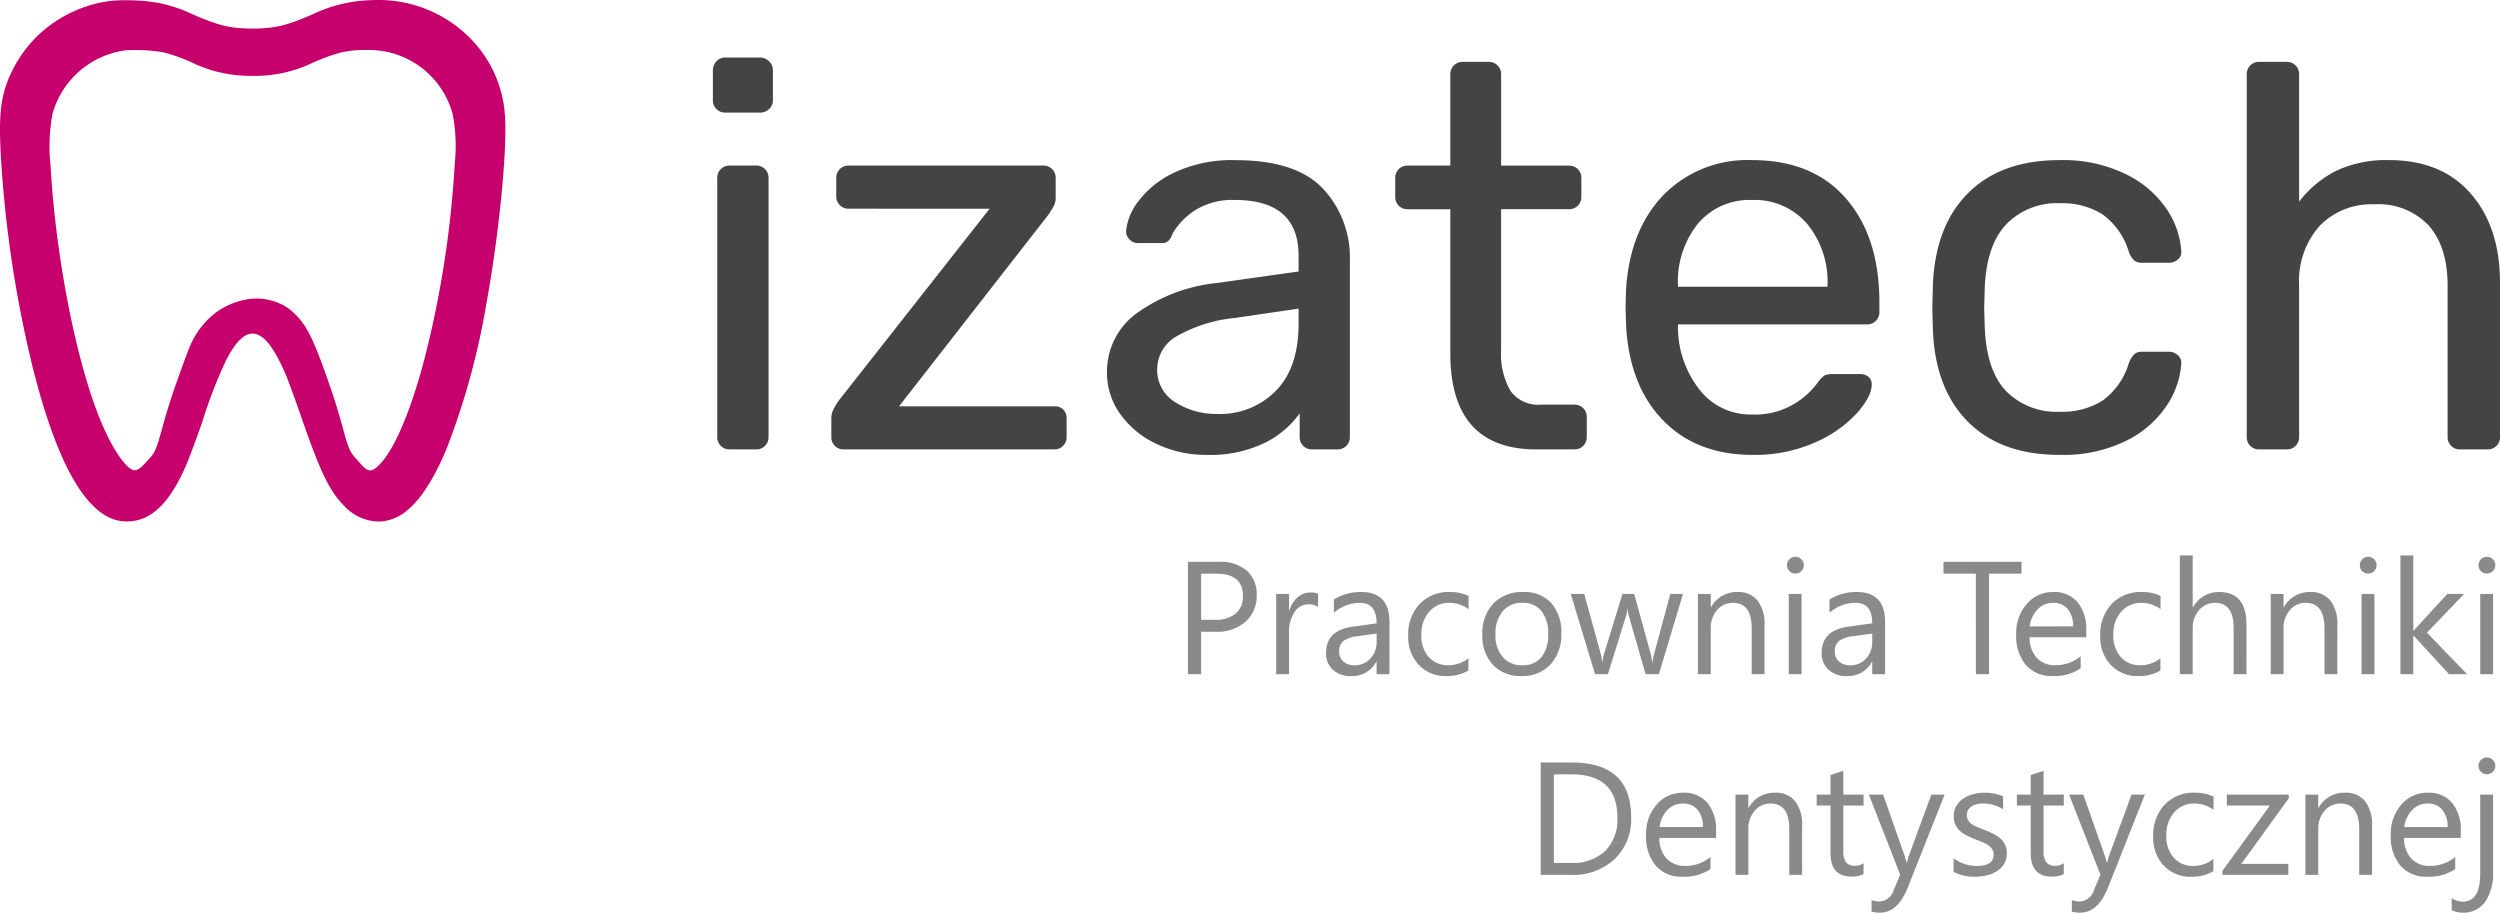
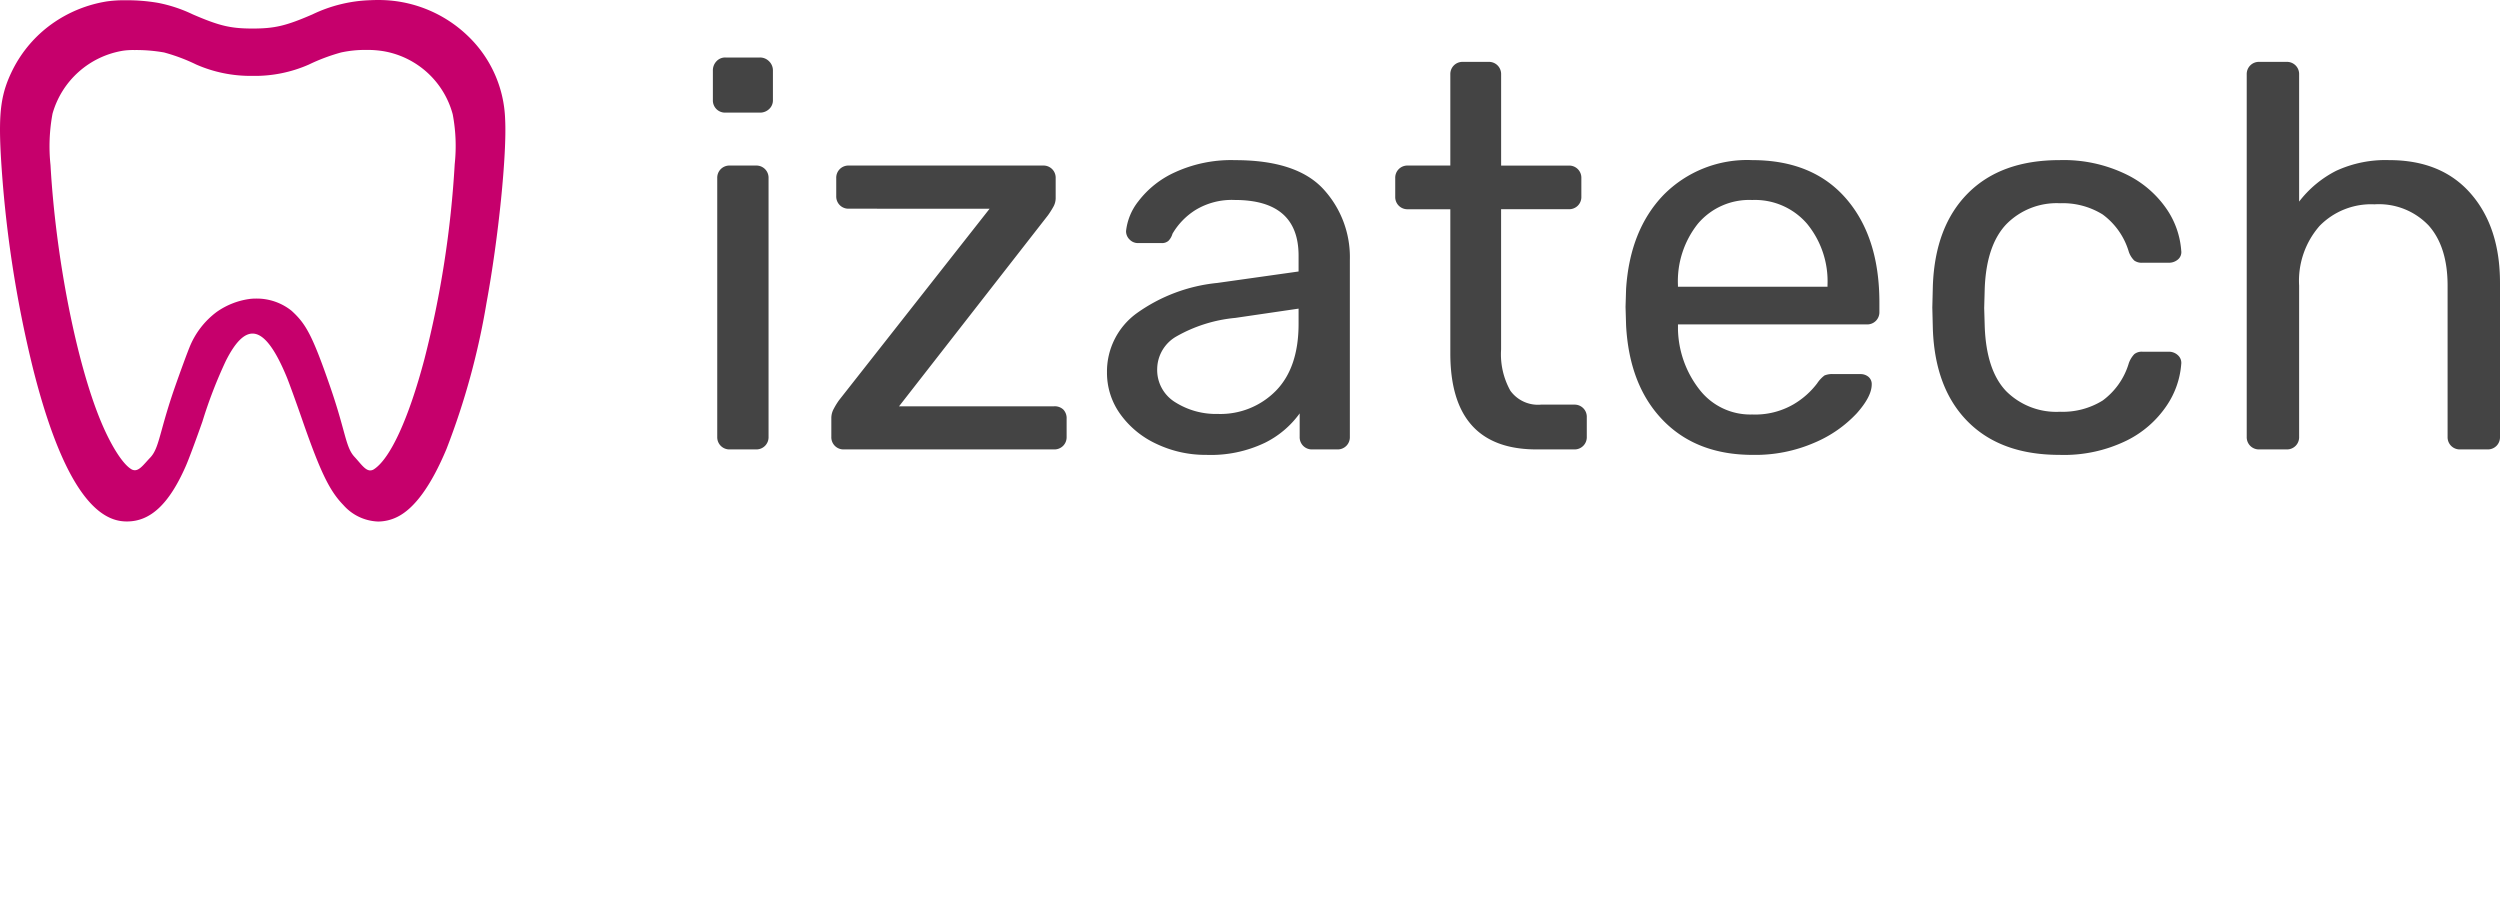
<svg xmlns="http://www.w3.org/2000/svg" width="311.439" height="113.694" viewBox="0 0 311.439 113.694">
  <g transform="translate(-204.801 -1569.013)">
    <path d="M-225.828-41.956a1.52,1.52,0,0,1-1.122-.442,1.52,1.52,0,0,1-.442-1.122v-3.672a1.637,1.637,0,0,1,.442-1.156,1.465,1.465,0,0,1,1.122-.476h4.284a1.574,1.574,0,0,1,1.156.476,1.574,1.574,0,0,1,.476,1.156v3.672a1.464,1.464,0,0,1-.476,1.122,1.637,1.637,0,0,1-1.156.442ZM-225.284,0a1.52,1.52,0,0,1-1.122-.442,1.52,1.52,0,0,1-.442-1.122V-33.8a1.52,1.52,0,0,1,.442-1.122,1.52,1.52,0,0,1,1.122-.442h3.264a1.52,1.52,0,0,1,1.122.442,1.52,1.52,0,0,1,.442,1.122V-1.564A1.52,1.52,0,0,1-220.9-.442,1.52,1.52,0,0,1-222.02,0Zm14.212,0a1.52,1.52,0,0,1-1.122-.442,1.52,1.52,0,0,1-.442-1.122v-2.38a2.393,2.393,0,0,1,.306-1.122,9.288,9.288,0,0,1,.646-1.054l18.768-23.868H-210.46a1.52,1.52,0,0,1-1.122-.442,1.52,1.52,0,0,1-.442-1.122V-33.8a1.52,1.52,0,0,1,.442-1.122,1.52,1.52,0,0,1,1.122-.442h24.208a1.52,1.52,0,0,1,1.122.442,1.52,1.52,0,0,1,.442,1.122v2.516a2.2,2.2,0,0,1-.306,1.088,11.2,11.2,0,0,1-.646,1.02L-204.2-5.372h19.312a1.563,1.563,0,0,1,1.156.408,1.563,1.563,0,0,1,.408,1.156v2.244a1.52,1.52,0,0,1-.442,1.122A1.52,1.52,0,0,1-184.892,0Zm45.152.68a14.207,14.207,0,0,1-6.188-1.36,11.45,11.45,0,0,1-4.522-3.706,8.781,8.781,0,0,1-1.666-5.2,8.962,8.962,0,0,1,3.706-7.378,20.73,20.73,0,0,1,10.03-3.774l10.132-1.428V-24.14q0-6.936-7.956-6.936a8.722,8.722,0,0,0-4.9,1.258,8.632,8.632,0,0,0-2.856,2.958,2.021,2.021,0,0,1-.51.884,1.235,1.235,0,0,1-.85.272h-2.924a1.439,1.439,0,0,1-1.054-.442,1.439,1.439,0,0,1-.442-1.054,7.223,7.223,0,0,1,1.53-3.706,11.869,11.869,0,0,1,4.522-3.6,16.772,16.772,0,0,1,7.548-1.53q7.616,0,10.948,3.57a12.508,12.508,0,0,1,3.332,8.874V-1.564a1.52,1.52,0,0,1-.442,1.122A1.52,1.52,0,0,1-149.6,0h-3.128a1.52,1.52,0,0,1-1.122-.442,1.52,1.52,0,0,1-.442-1.122V-4.488a11.75,11.75,0,0,1-4.352,3.672A15.616,15.616,0,0,1-165.92.68Zm1.428-5.1a9.682,9.682,0,0,0,7.242-2.89q2.822-2.89,2.822-8.33v-1.9l-7.888,1.156a18.2,18.2,0,0,0-7.276,2.278,4.716,4.716,0,0,0-2.448,4.046A4.7,4.7,0,0,0-169.8-5.882,9.5,9.5,0,0,0-164.492-4.42ZM-124.78,0q-10.744,0-10.744-11.968V-29.92h-5.3a1.52,1.52,0,0,1-1.122-.442,1.52,1.52,0,0,1-.442-1.122V-33.8a1.52,1.52,0,0,1,.442-1.122,1.52,1.52,0,0,1,1.122-.442h5.3V-46.716a1.52,1.52,0,0,1,.442-1.122,1.52,1.52,0,0,1,1.122-.442h3.2a1.52,1.52,0,0,1,1.122.442,1.52,1.52,0,0,1,.442,1.122V-35.36h8.432a1.52,1.52,0,0,1,1.122.442A1.52,1.52,0,0,1-119.2-33.8v2.312a1.52,1.52,0,0,1-.442,1.122,1.52,1.52,0,0,1-1.122.442H-129.2v17.476a9.306,9.306,0,0,0,1.156,5.134,4.237,4.237,0,0,0,3.808,1.734h4.148a1.52,1.52,0,0,1,1.122.442,1.52,1.52,0,0,1,.442,1.122v2.448a1.52,1.52,0,0,1-.442,1.122A1.52,1.52,0,0,1-120.088,0Zm26.928.68q-7,0-11.186-4.318t-4.59-11.8l-.068-2.312.068-2.244q.476-7.344,4.658-11.7A14.621,14.621,0,0,1-97.92-36.04q7.548,0,11.7,4.794t4.148,12.954v1.156a1.52,1.52,0,0,1-.442,1.122,1.52,1.52,0,0,1-1.122.442h-23.528v.612a12.6,12.6,0,0,0,2.686,7.514A8,8,0,0,0-97.92-4.352,9.519,9.519,0,0,0-92.786-5.61a10.082,10.082,0,0,0,2.958-2.618,3.959,3.959,0,0,1,.918-.986,2.55,2.55,0,0,1,1.122-.17h3.332a1.539,1.539,0,0,1,1.02.34,1.171,1.171,0,0,1,.408.952q0,1.5-1.87,3.6A15.394,15.394,0,0,1-90.134-.85,18.468,18.468,0,0,1-97.852.68Zm9.316-20.944v-.2a11.3,11.3,0,0,0-2.55-7.65,8.566,8.566,0,0,0-6.834-2.958,8.366,8.366,0,0,0-6.766,2.958,11.5,11.5,0,0,0-2.482,7.65v.2ZM-59.636.68q-7.276,0-11.39-4.114T-75.412-14.96l-.068-2.72.068-2.72q.272-7.412,4.386-11.526t11.39-4.114a17.81,17.81,0,0,1,8.3,1.768,12.928,12.928,0,0,1,5.066,4.352,10.527,10.527,0,0,1,1.8,5.168,1.191,1.191,0,0,1-.408,1.088,1.716,1.716,0,0,1-1.156.408H-49.3a1.611,1.611,0,0,1-1.02-.272A2.8,2.8,0,0,1-51-24.616a8.9,8.9,0,0,0-3.264-4.658,9.423,9.423,0,0,0-5.3-1.394,8.791,8.791,0,0,0-6.7,2.618q-2.482,2.618-2.686,7.99l-.068,2.448.068,2.312q.2,5.44,2.652,8.024a8.828,8.828,0,0,0,6.732,2.584,9.423,9.423,0,0,0,5.3-1.394A8.9,8.9,0,0,0-51-10.744a3.2,3.2,0,0,1,.68-1.122,1.483,1.483,0,0,1,1.02-.306h3.264a1.637,1.637,0,0,1,1.156.442,1.276,1.276,0,0,1,.408,1.122,10.644,10.644,0,0,1-1.8,5.134,12.858,12.858,0,0,1-5.032,4.386A17.763,17.763,0,0,1-59.636.68ZM-34.748,0A1.52,1.52,0,0,1-35.87-.442a1.52,1.52,0,0,1-.442-1.122V-46.716a1.52,1.52,0,0,1,.442-1.122,1.52,1.52,0,0,1,1.122-.442h3.4a1.52,1.52,0,0,1,1.122.442,1.52,1.52,0,0,1,.442,1.122v15.844a13.551,13.551,0,0,1,4.624-3.842,14.674,14.674,0,0,1,6.6-1.326q6.528,0,10.166,4.182T-4.76-20.74V-1.564A1.52,1.52,0,0,1-5.2-.442,1.52,1.52,0,0,1-6.324,0h-3.4a1.52,1.52,0,0,1-1.122-.442,1.52,1.52,0,0,1-.442-1.122V-20.4q0-4.828-2.346-7.48A8.556,8.556,0,0,0-20.4-30.532a8.979,8.979,0,0,0-6.834,2.686,10.379,10.379,0,0,0-2.55,7.446V-1.564a1.52,1.52,0,0,1-.442,1.122A1.52,1.52,0,0,1-31.348,0Z" transform="translate(521 1625)" fill="#444" />
-     <path d="M-162.568-5.293V0h-1.641V-14h3.848a5.078,5.078,0,0,1,3.481,1.094,3.905,3.905,0,0,1,1.235,3.086,4.244,4.244,0,0,1-1.372,3.262,5.242,5.242,0,0,1-3.706,1.27Zm0-7.227v5.742h1.719a3.843,3.843,0,0,0,2.593-.776,2.749,2.749,0,0,0,.894-2.192q0-2.773-3.281-2.773Zm14.561,4.141a1.958,1.958,0,0,0-1.211-.322,2.044,2.044,0,0,0-1.714.967,4.47,4.47,0,0,0-.688,2.637V0h-1.6V-10h1.6v2.061h.039a3.492,3.492,0,0,1,1.045-1.646,2.383,2.383,0,0,1,1.572-.591,2.615,2.615,0,0,1,.957.137Zm8.9,8.379h-1.6V-1.562h-.039a3.353,3.353,0,0,1-3.076,1.8,3.288,3.288,0,0,1-2.339-.791,2.741,2.741,0,0,1-.845-2.1q0-2.8,3.3-3.262l3-.42q0-2.549-2.061-2.549a4.923,4.923,0,0,0-3.262,1.23V-9.3a6.2,6.2,0,0,1,3.4-.937q3.525,0,3.525,3.73Zm-1.6-5.059-2.412.332a3.916,3.916,0,0,0-1.68.552,1.591,1.591,0,0,0-.566,1.4,1.526,1.526,0,0,0,.522,1.2,2.019,2.019,0,0,0,1.392.464,2.571,2.571,0,0,0,1.968-.835,2.983,2.983,0,0,0,.776-2.114Zm11.436,4.6a5.2,5.2,0,0,1-2.734.693,4.527,4.527,0,0,1-3.452-1.392,5.043,5.043,0,0,1-1.313-3.608,5.544,5.544,0,0,1,1.416-3.97,4.954,4.954,0,0,1,3.779-1.5,5.261,5.261,0,0,1,2.324.488v1.641a4.072,4.072,0,0,0-2.383-.781,3.22,3.22,0,0,0-2.515,1.1,4.169,4.169,0,0,0-.981,2.886,3.969,3.969,0,0,0,.923,2.773,3.181,3.181,0,0,0,2.476,1.016,4.014,4.014,0,0,0,2.461-.869Zm6.6.693a4.638,4.638,0,0,1-3.54-1.4,5.191,5.191,0,0,1-1.323-3.716,5.407,5.407,0,0,1,1.377-3.936,4.95,4.95,0,0,1,3.721-1.416,4.485,4.485,0,0,1,3.491,1.377A5.46,5.46,0,0,1-117.7-5.039a5.372,5.372,0,0,1-1.353,3.833A4.739,4.739,0,0,1-122.676.234Zm.117-9.121A3.046,3.046,0,0,0-125-7.837a4.312,4.312,0,0,0-.9,2.9,4.078,4.078,0,0,0,.908,2.8,3.087,3.087,0,0,0,2.432,1.025,2.928,2.928,0,0,0,2.388-1.006,4.365,4.365,0,0,0,.835-2.861,4.44,4.44,0,0,0-.835-2.891A2.915,2.915,0,0,0-122.559-8.887ZM-102.539-10l-3,10h-1.66l-2.061-7.158a4.665,4.665,0,0,1-.156-.928h-.039a4.379,4.379,0,0,1-.205.908L-111.895,0h-1.6l-3.027-10h1.68l2.07,7.52a4.53,4.53,0,0,1,.137.9h.078a4.2,4.2,0,0,1,.176-.918l2.3-7.5h1.465l2.07,7.539a5.383,5.383,0,0,1,.146.9h.078a4.156,4.156,0,0,1,.166-.9L-104.121-10ZM-92.383,0h-1.6V-5.7q0-3.184-2.324-3.184a2.521,2.521,0,0,0-1.987.9,3.348,3.348,0,0,0-.786,2.28V0h-1.6V-10h1.6v1.66h.039a3.609,3.609,0,0,1,3.281-1.895,3.059,3.059,0,0,1,2.51,1.06,4.72,4.72,0,0,1,.869,3.062Zm3.838-12.539a1.015,1.015,0,0,1-.732-.293.989.989,0,0,1-.3-.742,1,1,0,0,1,.3-.747,1.006,1.006,0,0,1,.732-.3,1.034,1.034,0,0,1,.747.3,1,1,0,0,1,.308.747.99.99,0,0,1-.308.732A1.025,1.025,0,0,1-88.545-12.539ZM-87.764,0h-1.6V-10h1.6Zm10.4,0h-1.6V-1.562H-79A3.353,3.353,0,0,1-82.08.234a3.288,3.288,0,0,1-2.339-.791,2.741,2.741,0,0,1-.845-2.1q0-2.8,3.3-3.262l3-.42q0-2.549-2.061-2.549a4.923,4.923,0,0,0-3.262,1.23V-9.3a6.2,6.2,0,0,1,3.4-.937q3.525,0,3.525,3.73Zm-1.6-5.059-2.412.332a3.916,3.916,0,0,0-1.68.552,1.591,1.591,0,0,0-.566,1.4,1.526,1.526,0,0,0,.522,1.2,2.019,2.019,0,0,0,1.392.464,2.571,2.571,0,0,0,1.968-.835,2.983,2.983,0,0,0,.776-2.114Zm18.594-7.461h-4.043V0h-1.641V-12.52h-4.033V-14h9.717ZM-52.3-4.6h-7.061a3.74,3.74,0,0,0,.9,2.578,3.1,3.1,0,0,0,2.363.908A4.913,4.913,0,0,0-53-2.227v1.5a5.8,5.8,0,0,1-3.486.957,4.227,4.227,0,0,1-3.33-1.362,5.576,5.576,0,0,1-1.211-3.833,5.468,5.468,0,0,1,1.323-3.8,4.243,4.243,0,0,1,3.286-1.47,3.76,3.76,0,0,1,3.037,1.27A5.293,5.293,0,0,1-52.3-5.439Zm-1.641-1.357a3.259,3.259,0,0,0-.669-2.158,2.279,2.279,0,0,0-1.831-.771,2.587,2.587,0,0,0-1.924.811,3.678,3.678,0,0,0-.977,2.119Zm10.879,5.5A5.2,5.2,0,0,1-45.8.234a4.527,4.527,0,0,1-3.452-1.392,5.043,5.043,0,0,1-1.313-3.608,5.544,5.544,0,0,1,1.416-3.97,4.954,4.954,0,0,1,3.779-1.5,5.261,5.261,0,0,1,2.324.488v1.641a4.072,4.072,0,0,0-2.383-.781,3.22,3.22,0,0,0-2.515,1.1A4.169,4.169,0,0,0-48.926-4.9,3.969,3.969,0,0,0-48-2.129a3.181,3.181,0,0,0,2.476,1.016,4.014,4.014,0,0,0,2.461-.869ZM-32.344,0h-1.6V-5.762q0-3.125-2.324-3.125a2.534,2.534,0,0,0-1.973.9,3.366,3.366,0,0,0-.8,2.319V0h-1.6V-14.8h1.6V-8.34H-39a3.637,3.637,0,0,1,3.281-1.895q3.379,0,3.379,4.072Zm11.318,0h-1.6V-5.7q0-3.184-2.324-3.184a2.521,2.521,0,0,0-1.987.9,3.348,3.348,0,0,0-.786,2.28V0h-1.6V-10h1.6v1.66h.039A3.609,3.609,0,0,1-24.4-10.234a3.059,3.059,0,0,1,2.51,1.06,4.72,4.72,0,0,1,.869,3.062Zm3.838-12.539a1.015,1.015,0,0,1-.732-.293.989.989,0,0,1-.3-.742,1,1,0,0,1,.3-.747,1.006,1.006,0,0,1,.732-.3,1.034,1.034,0,0,1,.747.3,1,1,0,0,1,.308.747.99.99,0,0,1-.308.732A1.025,1.025,0,0,1-17.187-12.539ZM-16.406,0h-1.6V-10h1.6ZM-4.863,0H-7.109l-4.414-4.8h-.039V0h-1.6V-14.8h1.6V-5.42h.039l4.2-4.58h2.1L-9.863-5.176ZM-2.4-12.539a1.015,1.015,0,0,1-.732-.293.989.989,0,0,1-.3-.742,1,1,0,0,1,.3-.747,1.006,1.006,0,0,1,.732-.3,1.034,1.034,0,0,1,.747.3,1,1,0,0,1,.308.747.99.99,0,0,1-.308.732A1.025,1.025,0,0,1-2.4-12.539ZM-1.621,0h-1.6V-10h1.6ZM-120.264,25V11h3.867q7.4,0,7.4,6.826a6.879,6.879,0,0,1-2.056,5.21,7.626,7.626,0,0,1-5.5,1.968Zm1.641-12.52V23.516h2.09a5.931,5.931,0,0,0,4.287-1.475,5.528,5.528,0,0,0,1.533-4.18q0-5.381-5.723-5.381Zm20.205,7.92h-7.061a3.74,3.74,0,0,0,.9,2.578,3.1,3.1,0,0,0,2.363.908,4.913,4.913,0,0,0,3.105-1.113v1.5a5.8,5.8,0,0,1-3.486.957,4.227,4.227,0,0,1-3.33-1.362,5.576,5.576,0,0,1-1.211-3.833,5.468,5.468,0,0,1,1.323-3.8,4.243,4.243,0,0,1,3.286-1.47,3.76,3.76,0,0,1,3.037,1.27,5.293,5.293,0,0,1,1.074,3.525Zm-1.641-1.357a3.259,3.259,0,0,0-.669-2.158,2.279,2.279,0,0,0-1.831-.771,2.587,2.587,0,0,0-1.924.811,3.678,3.678,0,0,0-.977,2.119ZM-87.7,25h-1.6V19.3q0-3.184-2.324-3.184a2.521,2.521,0,0,0-1.987.9,3.348,3.348,0,0,0-.786,2.28V25H-96V15h1.6v1.66h.039a3.609,3.609,0,0,1,3.281-1.895,3.059,3.059,0,0,1,2.51,1.06,4.72,4.72,0,0,1,.869,3.062Zm7.656-.1a3.088,3.088,0,0,1-1.494.313q-2.627,0-2.627-2.93V16.367h-1.719V15h1.719V12.559l1.6-.518V15h2.52v1.367h-2.52V22a2.336,2.336,0,0,0,.342,1.436,1.364,1.364,0,0,0,1.133.43,1.684,1.684,0,0,0,1.045-.332Zm10.1-9.9-4.6,11.6q-1.23,3.105-3.457,3.105a3.664,3.664,0,0,1-1.045-.127V28.145a2.969,2.969,0,0,0,.947.176,1.963,1.963,0,0,0,1.816-1.445l.8-1.895L-79.385,15h1.777l2.705,7.7q.049.146.205.762h.059q.049-.234.2-.742L-71.6,15Zm1.113,9.639V22.92a4.74,4.74,0,0,0,2.881.967q2.109,0,2.109-1.406a1.22,1.22,0,0,0-.181-.679,1.8,1.8,0,0,0-.488-.493,3.758,3.758,0,0,0-.723-.386q-.415-.171-.894-.356a11.508,11.508,0,0,1-1.167-.532,3.525,3.525,0,0,1-.84-.605,2.253,2.253,0,0,1-.508-.767,2.712,2.712,0,0,1-.171-1.006,2.389,2.389,0,0,1,.322-1.245,2.858,2.858,0,0,1,.859-.908,4.007,4.007,0,0,1,1.226-.552,5.436,5.436,0,0,1,1.421-.186,5.737,5.737,0,0,1,2.324.449v1.621a4.53,4.53,0,0,0-2.539-.723,2.968,2.968,0,0,0-.811.1,1.984,1.984,0,0,0-.62.288,1.331,1.331,0,0,0-.4.444,1.17,1.17,0,0,0-.142.571,1.37,1.37,0,0,0,.142.654,1.44,1.44,0,0,0,.415.469,3.172,3.172,0,0,0,.664.371q.391.166.889.361a12.368,12.368,0,0,1,1.191.522,4.086,4.086,0,0,1,.9.605,2.366,2.366,0,0,1,.571.776,2.5,2.5,0,0,1,.2,1.045,2.464,2.464,0,0,1-.327,1.289,2.8,2.8,0,0,1-.874.908,4,4,0,0,1-1.26.537,6.22,6.22,0,0,1-1.494.176A5.674,5.674,0,0,1-68.828,24.639Zm13.73.264a3.088,3.088,0,0,1-1.494.313q-2.627,0-2.627-2.93V16.367h-1.719V15h1.719V12.559l1.6-.518V15h2.52v1.367h-2.52V22a2.336,2.336,0,0,0,.342,1.436,1.364,1.364,0,0,0,1.133.43,1.684,1.684,0,0,0,1.045-.332ZM-45,15l-4.6,11.6q-1.23,3.105-3.457,3.105A3.664,3.664,0,0,1-54.1,29.58V28.145a2.969,2.969,0,0,0,.947.176,1.963,1.963,0,0,0,1.816-1.445l.8-1.895L-54.443,15h1.777l2.705,7.7q.049.146.205.762h.059q.049-.234.2-.742L-46.66,15Zm8.535,9.541a5.2,5.2,0,0,1-2.734.693,4.527,4.527,0,0,1-3.452-1.392,5.043,5.043,0,0,1-1.313-3.608,5.544,5.544,0,0,1,1.416-3.97,4.954,4.954,0,0,1,3.779-1.5,5.261,5.261,0,0,1,2.324.488v1.641a4.072,4.072,0,0,0-2.383-.781,3.22,3.22,0,0,0-2.515,1.1,4.169,4.169,0,0,0-.981,2.886,3.969,3.969,0,0,0,.923,2.773,3.181,3.181,0,0,0,2.476,1.016,4.014,4.014,0,0,0,2.461-.869Zm9.395-9.082-5.918,8.174h5.859V25h-8.213v-.5l5.918-8.135h-5.361V15h7.715ZM-16.7,25h-1.6V19.3q0-3.184-2.324-3.184a2.521,2.521,0,0,0-1.987.9A3.348,3.348,0,0,0-23.4,19.3V25H-25V15h1.6v1.66h.039a3.609,3.609,0,0,1,3.281-1.895,3.059,3.059,0,0,1,2.51,1.06,4.72,4.72,0,0,1,.869,3.062Zm11.055-4.6h-7.061a3.74,3.74,0,0,0,.9,2.578,3.1,3.1,0,0,0,2.363.908,4.913,4.913,0,0,0,3.105-1.113v1.5a5.8,5.8,0,0,1-3.486.957,4.227,4.227,0,0,1-3.33-1.362,5.576,5.576,0,0,1-1.211-3.833,5.468,5.468,0,0,1,1.323-3.8,4.243,4.243,0,0,1,3.286-1.47,3.76,3.76,0,0,1,3.037,1.27,5.293,5.293,0,0,1,1.074,3.525Zm-1.641-1.357a3.259,3.259,0,0,0-.669-2.158,2.279,2.279,0,0,0-1.831-.771,2.587,2.587,0,0,0-1.924.811,3.678,3.678,0,0,0-.977,2.119Zm5.664,5.537a6.268,6.268,0,0,1-.991,3.794,3.323,3.323,0,0,1-2.837,1.333,3.011,3.011,0,0,1-1.328-.312V27.9a2.65,2.65,0,0,0,1.367.439q2.187,0,2.188-3.5V15h1.6ZM-2.4,12.461a1.015,1.015,0,0,1-.732-.293.989.989,0,0,1-.3-.742,1,1,0,0,1,.3-.747,1.006,1.006,0,0,1,.732-.3,1.034,1.034,0,0,1,.747.3,1,1,0,0,1,.308.747.99.99,0,0,1-.308.732A1.025,1.025,0,0,1-2.4,12.461Z" transform="translate(517 1653)" fill="#8a8a8a" />
    <path d="M-62.062-706.107c-1.719-1.765-2.85-4.1-5.044-10.387-.82-2.374-1.694-4.763-1.96-5.43-1.525-3.73-2.934-5.542-4.308-5.542-1.085,0-2.173,1.108-3.324,3.389a57.408,57.408,0,0,0-2.927,7.582c-.743,2.112-1.722,4.78-2.118,5.647-2.051,4.63-4.362,6.787-7.272,6.787-.162,0-.327-.006-.49-.02-4.331-.358-8.089-6.7-11.173-18.837a146.162,146.162,0,0,1-4.064-26.878c-.288-5.378.038-7.657,1.517-10.6a15.665,15.665,0,0,1,4.793-5.606,16.223,16.223,0,0,1,6.9-2.844,15.253,15.253,0,0,1,2.317-.143,22.934,22.934,0,0,1,4.06.322,17.913,17.913,0,0,1,4.339,1.44c3.313,1.43,4.705,1.76,7.448,1.76s4.149-.329,7.449-1.76A17.949,17.949,0,0,1-58.651-769c.278-.013.559-.02.834-.02a16.006,16.006,0,0,1,11.293,4.505,15.019,15.019,0,0,1,4.612,10.323c.234,4.346-.831,14.853-2.326,22.941A91.907,91.907,0,0,1-49.212-713.1c-1.917,4.583-3.993,7.439-6.172,8.492a5.414,5.414,0,0,1-2.35.556A6.035,6.035,0,0,1-62.062-706.107Zm-6.467-24.212c1.779,1.622,2.579,2.983,4.819,9.462.816,2.354,1.287,4.072,1.631,5.327.479,1.75.743,2.714,1.4,3.419.176.191.343.384.491.555.547.635.98,1.137,1.474,1.137a.86.86,0,0,0,.468-.15c2.04-1.336,4.329-6.332,6.279-13.71a127.039,127.039,0,0,0,3.775-24.3,21.2,21.2,0,0,0-.25-6.211,10.821,10.821,0,0,0-8.467-7.827,12.186,12.186,0,0,0-2.28-.185,14.11,14.11,0,0,0-3.146.313,23.433,23.433,0,0,0-4.031,1.512,16.69,16.69,0,0,1-7.06,1.408,16.807,16.807,0,0,1-6.977-1.419,22.7,22.7,0,0,0-4-1.5,20.033,20.033,0,0,0-3.683-.3,8.87,8.87,0,0,0-1.41.081,10.968,10.968,0,0,0-8.8,7.85,22.3,22.3,0,0,0-.25,6.4c.647,11.512,3.236,24.665,6.3,31.984,1.232,2.947,2.658,5.2,3.721,5.873a.872.872,0,0,0,.482.158c.5,0,.943-.5,1.463-1.077l0,0c.148-.165.3-.334.462-.5.67-.709.944-1.7,1.442-3.5.338-1.221.8-2.894,1.569-5.115.752-2.155,1.578-4.39,1.848-5.048a10.222,10.222,0,0,1,3.424-4.487,9.307,9.307,0,0,1,3.953-1.59,5.671,5.671,0,0,1,.891-.067A6.928,6.928,0,0,1-68.529-730.319Z" transform="translate(309.639 2338.035)" fill="#c6006c" />
  </g>
</svg>